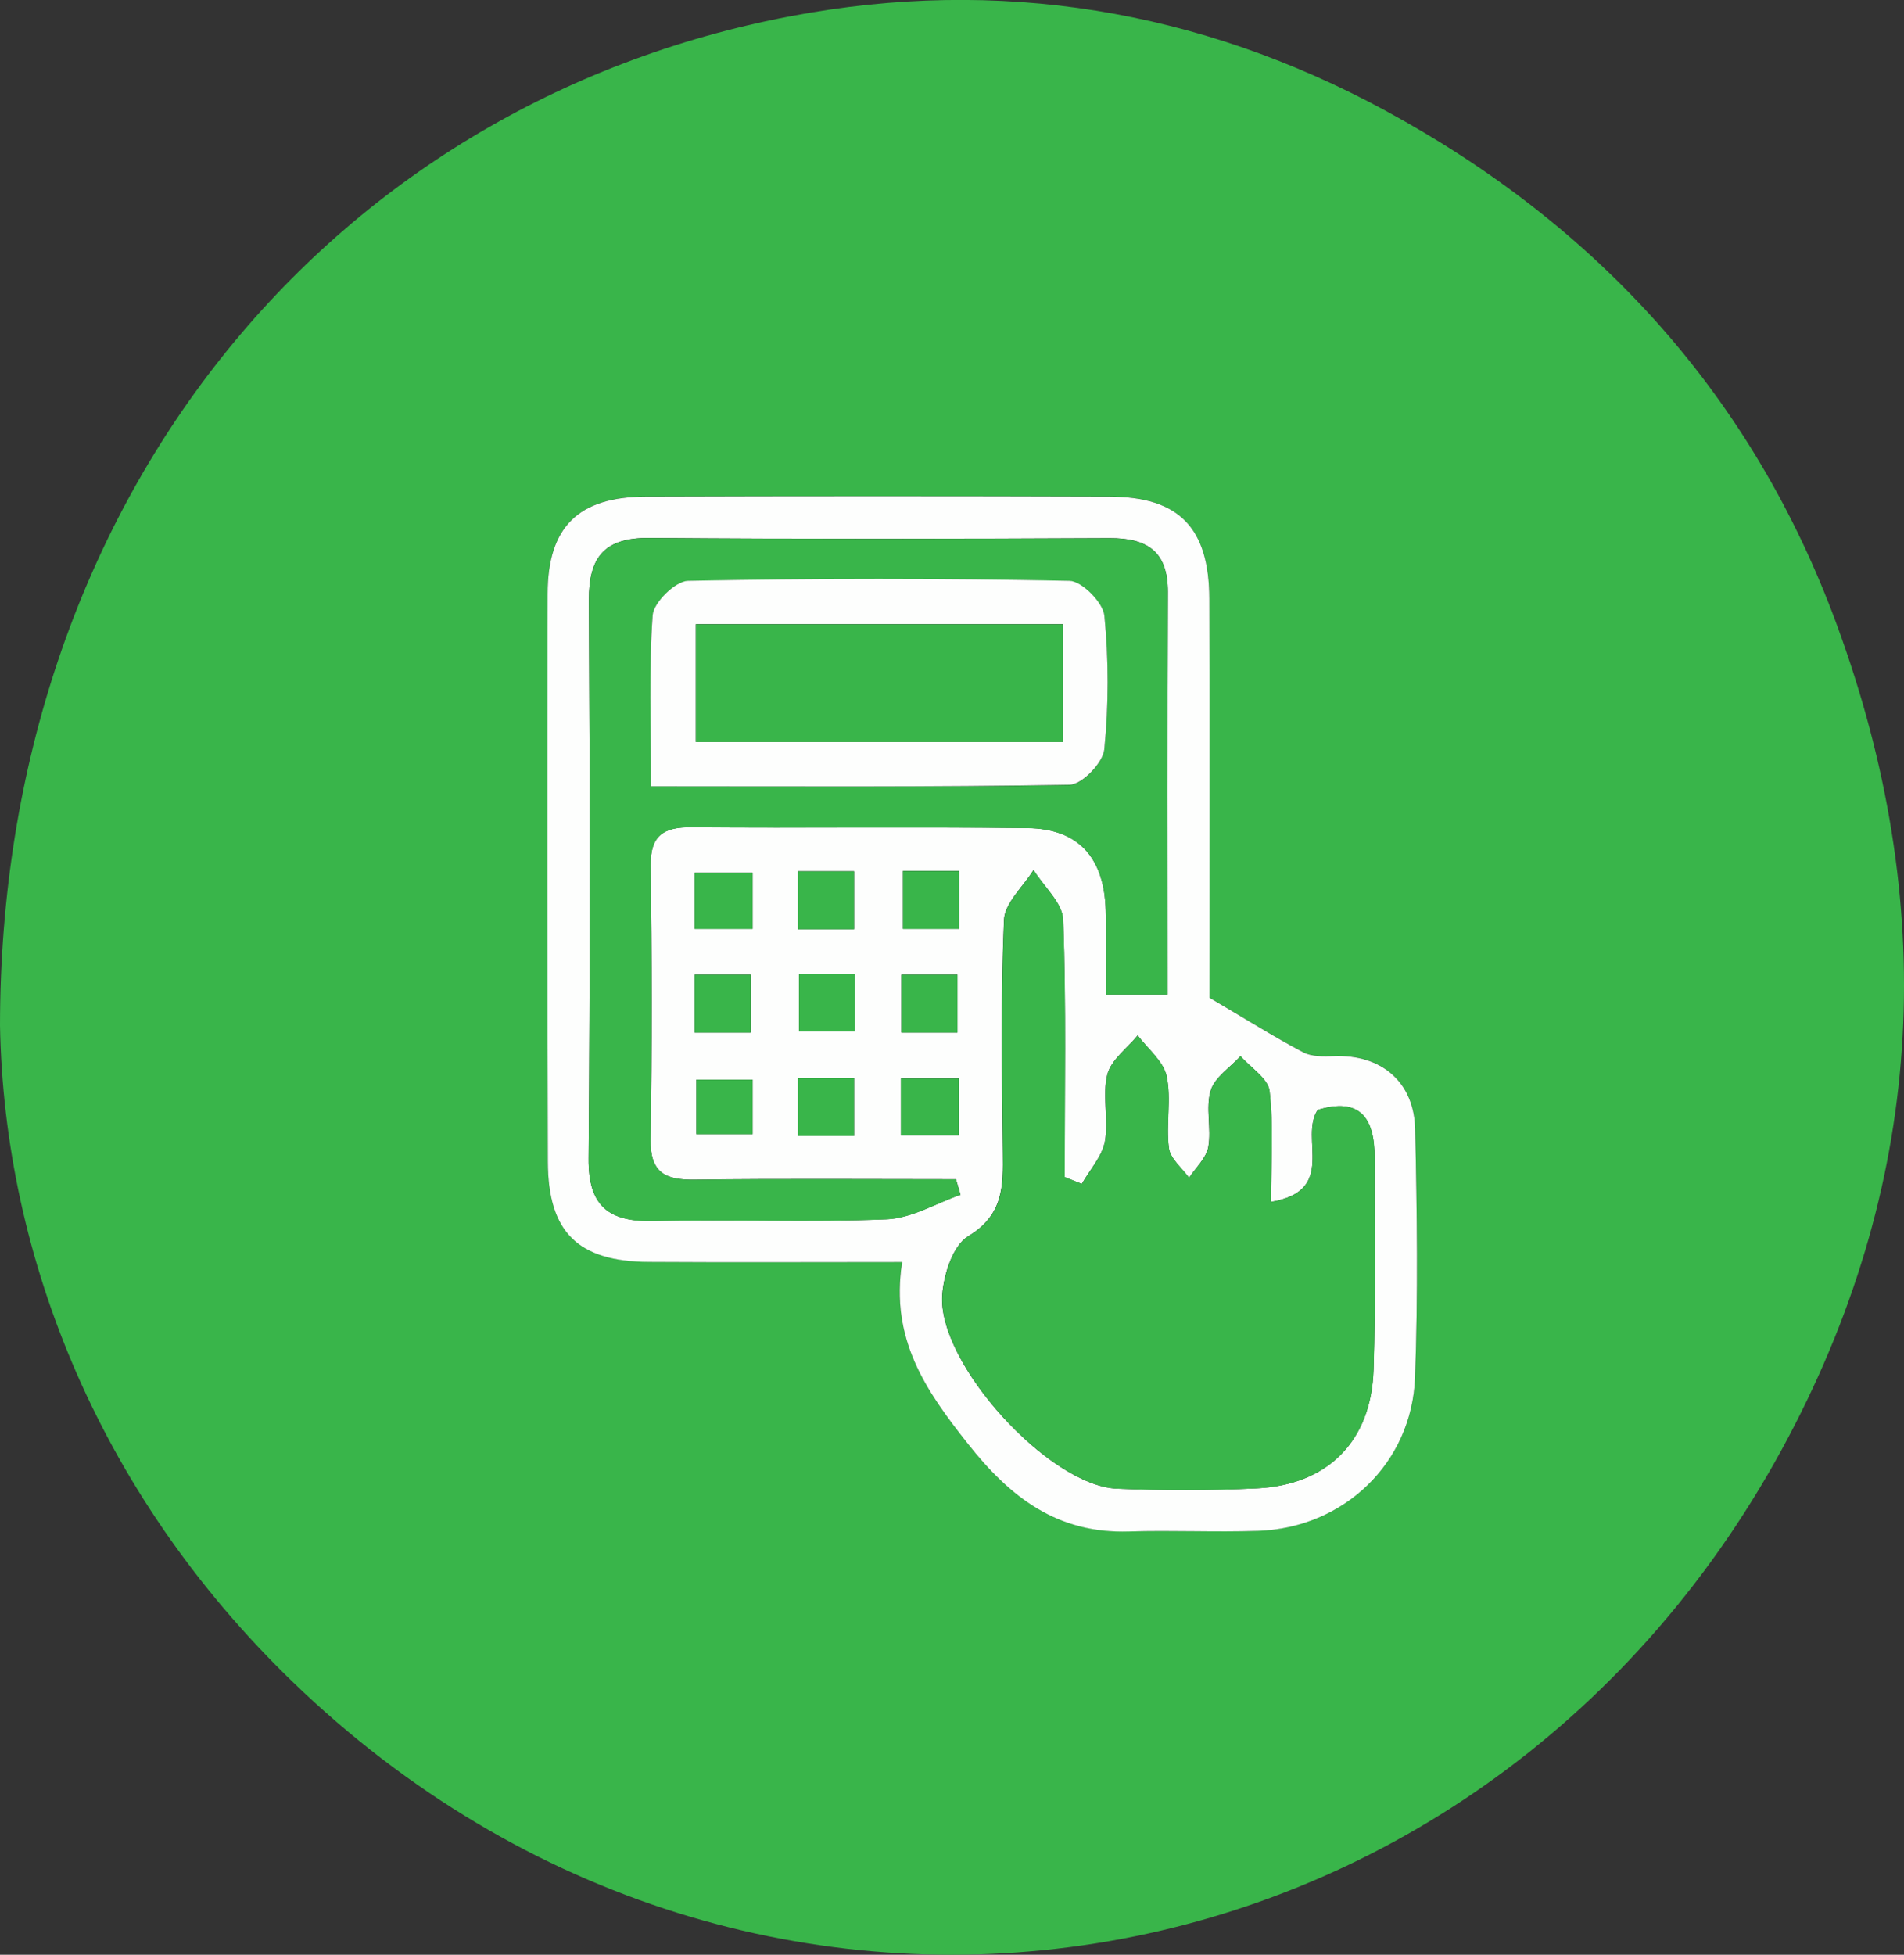
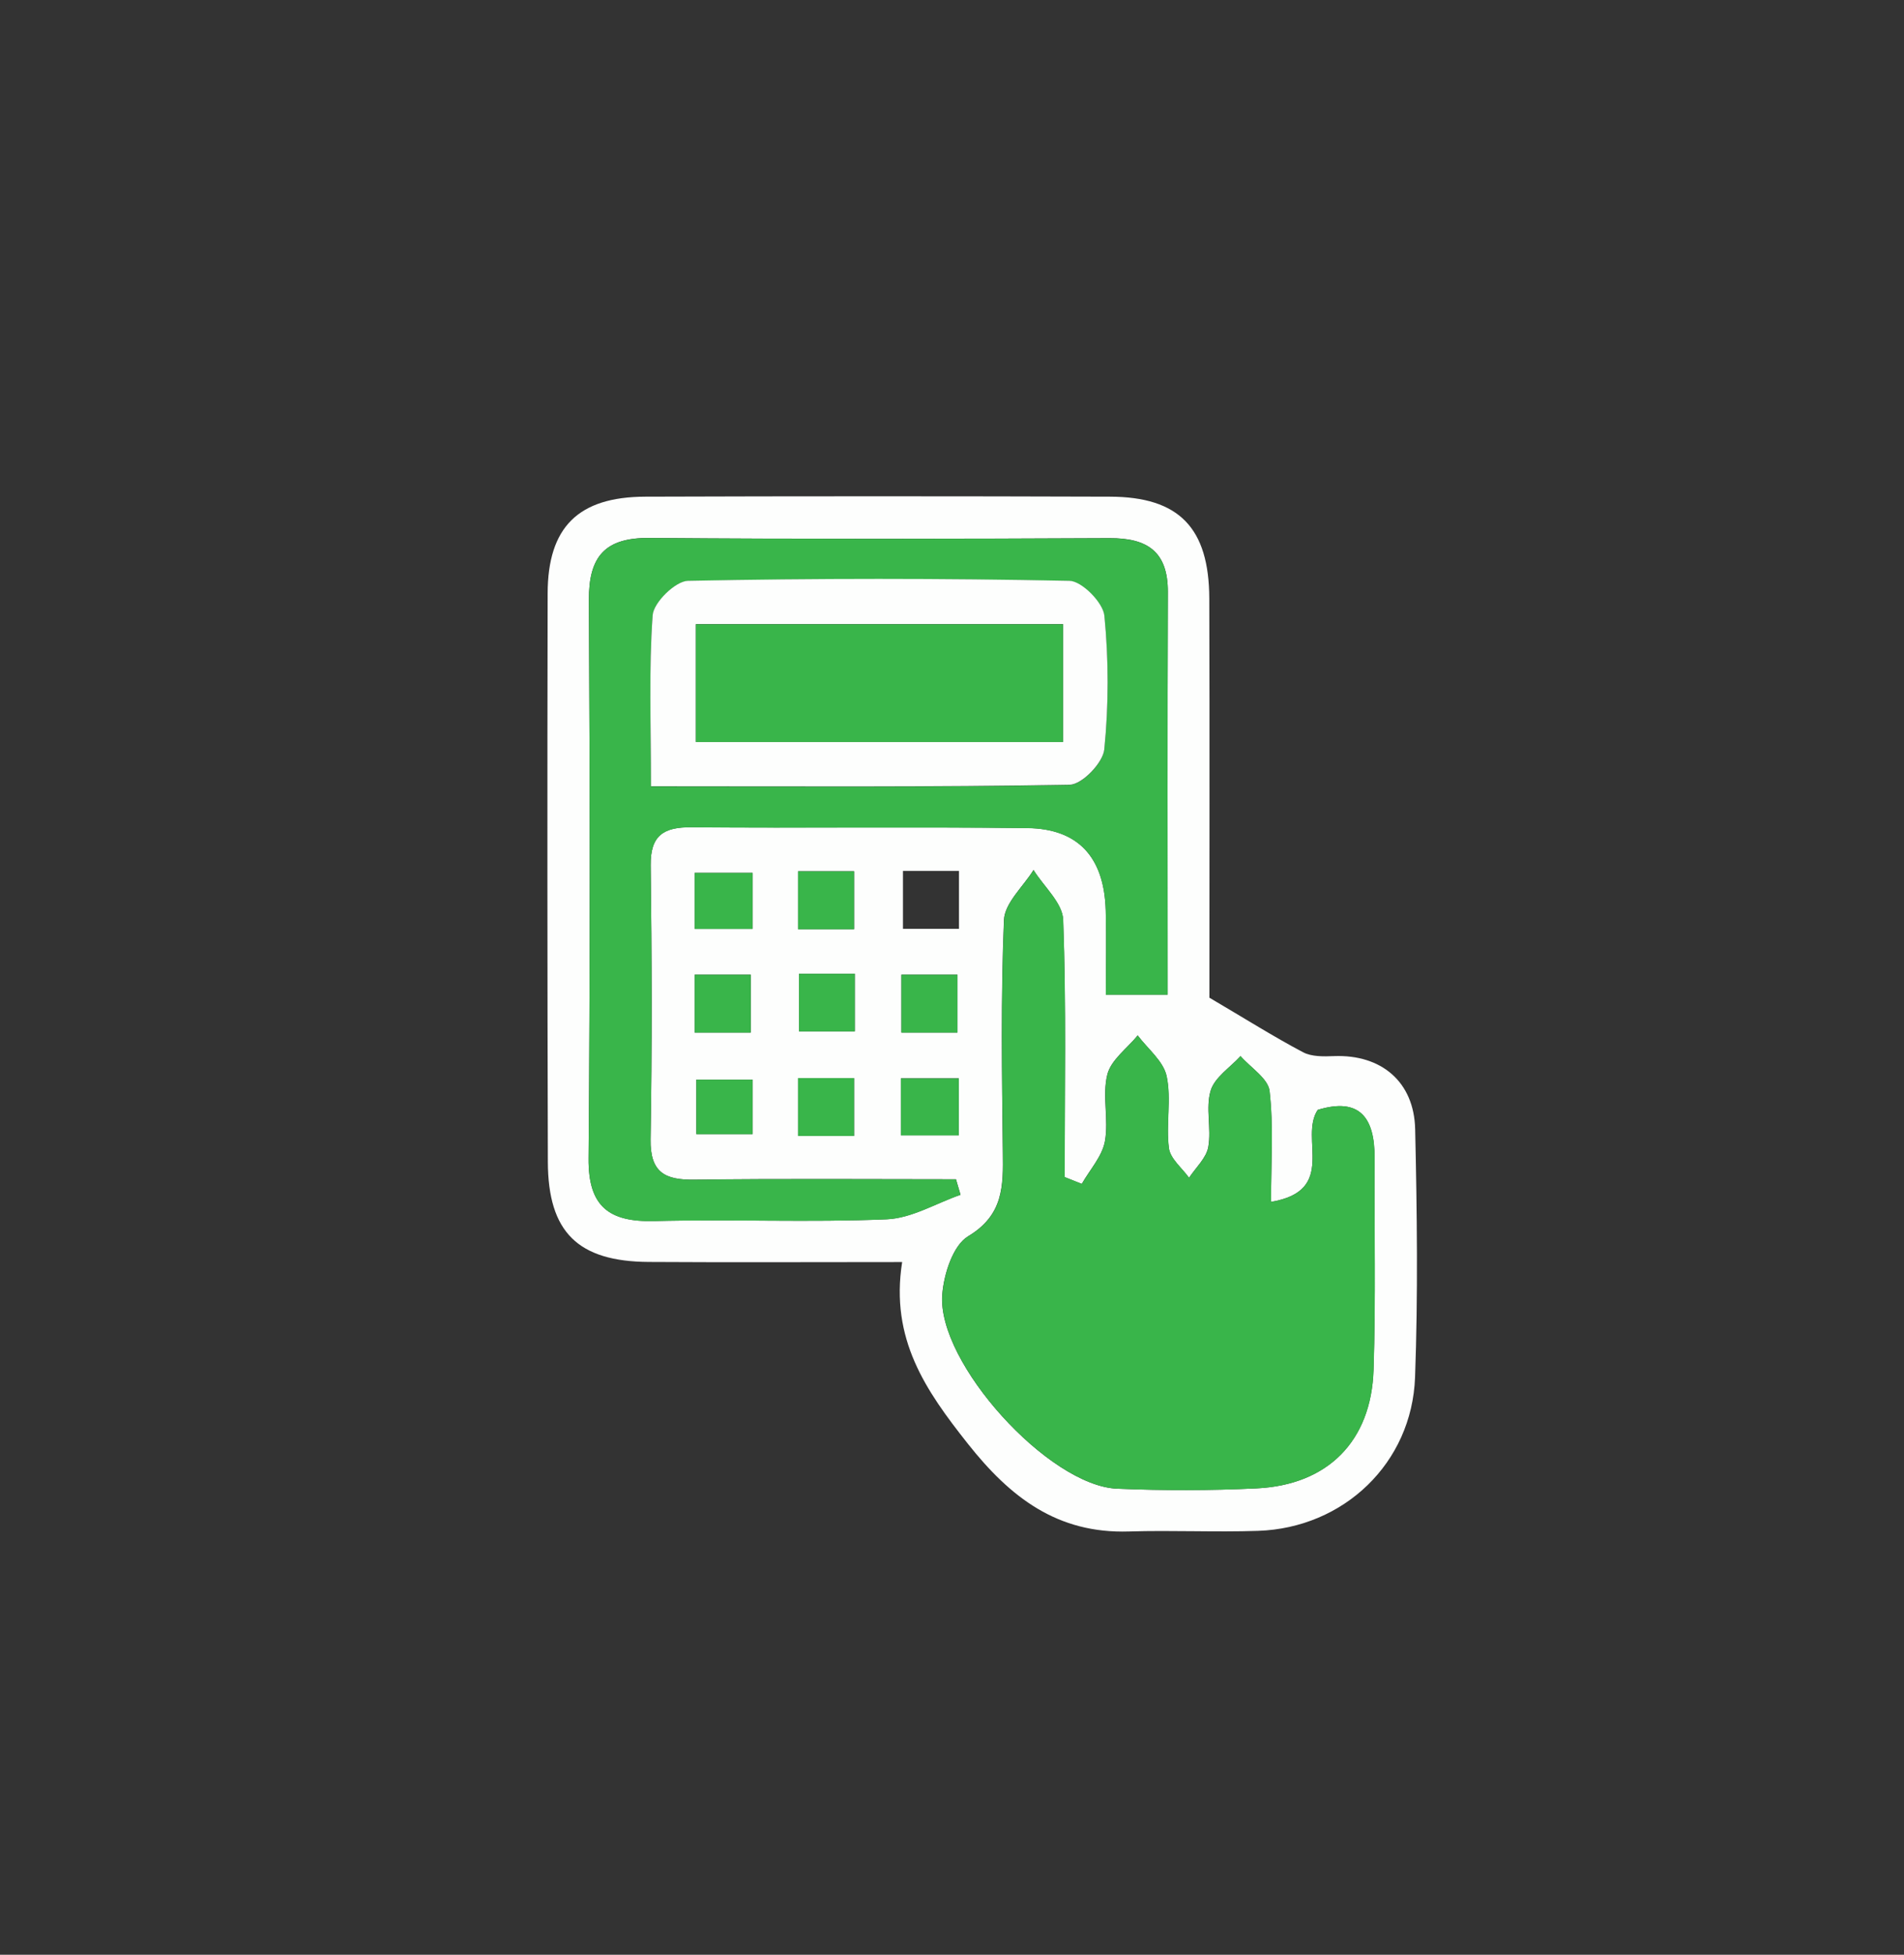
<svg xmlns="http://www.w3.org/2000/svg" id="Layer_2" data-name="Layer 2" viewBox="0 0 184.23 189.07">
  <rect x="0" y="0" width="184.23" height="189.07" fill="#333333" stroke="none" />
  <defs>
    <style>      .cls-1 {        fill: #fdfefd;      }      .cls-2 {        fill: #39B54A;      }    </style>
  </defs>
  <g id="Layer_1-2" data-name="Layer 1">
    <g>
-       <path class="cls-2" d="M0,99.18C.03,48.63,31.55,10.11,76.49,1.57c20.13-3.83,39.53-.64,57.54,9.12,20.59,11.16,35.59,27.64,43.7,49.74,9.83,26.76,8.7,53.24-4.67,78.55-28.96,54.8-98.57,67.06-143.71,24.68C9.61,145.12,.39,121.51,0,99.18Zm87.29,22.89c-1.17,7.45,2.29,12.42,6.34,17.54,4.15,5.24,8.7,8.72,15.61,8.51,4.16-.13,8.33,.08,12.49-.06,8.29-.28,14.89-6.55,15.19-14.86,.29-7.98,.19-15.99,.01-23.98-.1-4.62-3.3-7.25-7.84-7.08-1.01,.04-2.18,.07-3.02-.38-2.82-1.49-5.53-3.2-9.05-5.27,0-11.97,.03-25.28-.01-38.6-.02-6.83-2.92-9.83-9.6-9.86-14.99-.05-29.98-.05-44.97,0-6.49,.02-9.44,2.95-9.45,9.37-.04,18.32-.03,36.64,.02,54.96,.02,6.81,2.91,9.64,9.77,9.69,7.98,.05,15.95,.01,24.51,.01Z" />
      <path class="cls-1" d="M87.29,122.07c-8.55,0-16.53,.04-24.51-.01-6.86-.04-9.75-2.88-9.77-9.69-.05-18.32-.06-36.64-.02-54.96,.01-6.42,2.96-9.35,9.45-9.37,14.99-.05,29.98-.05,44.97,0,6.68,.02,9.58,3.02,9.6,9.86,.04,13.32,.01,26.63,.01,38.6,3.52,2.07,6.23,3.78,9.05,5.27,.84,.45,2.01,.42,3.02,.38,4.54-.17,7.74,2.46,7.84,7.08,.18,7.99,.28,16-.01,23.98-.3,8.31-6.9,14.58-15.19,14.86-4.16,.14-8.33-.07-12.49,.06-6.92,.22-11.47-3.27-15.61-8.51-4.05-5.12-7.51-10.09-6.34-17.54Zm35.69-5.83c0-3.83,.25-7.31-.14-10.71-.14-1.22-1.83-2.26-2.81-3.38-1,1.1-2.5,2.05-2.89,3.34-.51,1.68,.09,3.67-.23,5.45-.19,1.07-1.21,1.99-1.86,2.98-.68-.95-1.82-1.84-1.95-2.87-.3-2.29,.25-4.73-.22-6.96-.31-1.45-1.82-2.64-2.8-3.94-1.02,1.25-2.59,2.37-2.94,3.79-.51,2.04,.15,4.35-.23,6.45-.27,1.46-1.46,2.75-2.24,4.12-.55-.22-1.11-.44-1.66-.66,0-8.29,.16-16.59-.14-24.87-.06-1.64-1.87-3.22-2.87-4.83-1,1.61-2.79,3.19-2.86,4.84-.31,7.48-.19,14.99-.11,22.49,.04,3.22,.08,6.03-3.35,8.09-1.47,.88-2.36,3.66-2.51,5.65-.51,6.6,10.31,18.5,16.92,18.77,4.49,.19,9,.18,13.49-.03,6.88-.33,11.1-4.55,11.32-11.47,.22-6.82,.06-13.66,.1-20.49,.02-3.92-1.46-5.88-5.5-4.65-1.82,2.73,1.97,7.82-4.53,8.9Zm-10-20.04c0-13.31-.03-26.13,.02-38.95,.01-3.91-1.99-5.22-5.65-5.2-14.83,.07-29.67,.1-44.5-.02-4.33-.04-5.89,1.8-5.87,6.02,.1,18,.12,36-.03,54-.04,4.65,1.98,6.16,6.36,6.05,7.5-.19,15.01,.15,22.49-.17,2.41-.1,4.76-1.55,7.14-2.37-.15-.5-.3-1-.44-1.5-8.43,0-16.87-.07-25.3,.04-2.85,.04-4.3-.68-4.25-3.9,.15-8.83,.12-17.67,.01-26.5-.04-2.91,1.25-3.71,3.94-3.69,10.83,.09,21.67-.05,32.5,.08,4.94,.06,7.44,2.83,7.59,7.95,.08,2.76,.01,5.51,.01,8.16h5.98Zm-40.16-11.78h-5.6v5.42h5.6v-5.42Zm9.82,5.45v-5.6h-5.42v5.6h5.42Zm4.73-5.63v5.6h5.42v-5.6h-5.42Zm-14.73,15.63v-5.6h-5.42v5.6h5.42Zm4.67-5.69v5.57h5.4v-5.57h-5.4Zm15.33,5.69v-5.6h-5.42v5.6h5.42Zm-19.82,4.55h-5.44v5.27h5.44v-5.27Zm9.82,5.45v-5.59h-5.42v5.59h5.42Zm4.53-.06h5.6v-5.51h-5.6v5.51Z" />
      <path class="cls-2" d="M122.98,116.25c6.49-1.07,2.71-6.17,4.53-8.9,4.04-1.23,5.52,.73,5.5,4.65-.04,6.83,.12,13.67-.1,20.49-.22,6.92-4.44,11.14-11.32,11.47-4.49,.22-9,.22-13.49,.03-6.61-.27-17.44-12.17-16.92-18.77,.15-1.99,1.04-4.77,2.51-5.65,3.44-2.05,3.39-4.87,3.35-8.09-.09-7.5-.2-15,.11-22.49,.07-1.65,1.86-3.23,2.86-4.84,1,1.61,2.82,3.19,2.87,4.83,.3,8.28,.14,16.58,.14,24.87,.55,.22,1.11,.44,1.66,.66,.78-1.37,1.97-2.66,2.24-4.12,.39-2.09-.27-4.41,.23-6.45,.35-1.42,1.92-2.54,2.94-3.79,.97,1.3,2.49,2.49,2.8,3.94,.48,2.23-.08,4.66,.22,6.96,.13,1.02,1.27,1.92,1.95,2.87,.65-.99,1.67-1.91,1.86-2.98,.32-1.78-.28-3.76,.23-5.45,.39-1.29,1.88-2.24,2.89-3.34,.98,1.12,2.67,2.17,2.81,3.38,.39,3.41,.14,6.88,.14,10.71Z" />
      <path class="cls-2" d="M112.98,96.21h-5.98c0-2.65,.06-5.41-.01-8.16-.15-5.12-2.64-7.89-7.59-7.95-10.83-.12-21.67,.01-32.5-.08-2.69-.02-3.97,.78-3.94,3.69,.11,8.83,.13,17.67-.01,26.5-.05,3.21,1.4,3.94,4.25,3.9,8.43-.11,16.86-.04,25.3-.04,.15,.5,.3,1,.44,1.5-2.38,.83-4.73,2.27-7.14,2.37-7.49,.31-15-.02-22.49,.17-4.38,.11-6.4-1.4-6.36-6.05,.15-18,.13-36,.03-54-.02-4.22,1.54-6.06,5.87-6.02,14.83,.12,29.67,.09,44.5,.02,3.66-.02,5.66,1.29,5.65,5.2-.05,12.82-.02,25.64-.02,38.95Zm-49.99-20.14c13.96,0,27.24,.09,40.52-.15,1.19-.02,3.21-2.12,3.34-3.41,.43-4.28,.43-8.66,.01-12.94-.13-1.27-2.18-3.34-3.38-3.37-12.3-.25-24.61-.25-36.92,0-1.21,.02-3.32,2.09-3.41,3.33-.38,5.27-.16,10.59-.16,16.55Z" />
      <path class="cls-2" d="M72.82,84.43v5.42h-5.6v-5.42h5.6Z" />
      <path class="cls-2" d="M82.64,89.88h-5.42v-5.6h5.42v5.6Z" />
-       <path class="cls-2" d="M87.37,84.25h5.42v5.6h-5.42v-5.6Z" />
      <path class="cls-2" d="M72.64,99.88h-5.42v-5.6h5.42v5.6Z" />
      <path class="cls-2" d="M77.31,94.19h5.4v5.57h-5.4v-5.57Z" />
      <path class="cls-2" d="M92.64,99.88h-5.42v-5.6h5.42v5.6Z" />
      <path class="cls-2" d="M72.82,104.43v5.27h-5.44v-5.27h5.44Z" />
      <path class="cls-2" d="M82.64,109.87h-5.42v-5.59h5.42v5.59Z" />
      <path class="cls-2" d="M87.17,109.82v-5.51h5.6v5.51h-5.6Z" />
      <path class="cls-1" d="M62.99,76.06c0-5.96-.22-11.28,.16-16.55,.09-1.24,2.2-3.3,3.41-3.33,12.3-.25,24.61-.25,36.92,0,1.2,.02,3.25,2.1,3.38,3.37,.42,4.28,.42,8.66-.01,12.94-.13,1.29-2.15,3.39-3.34,3.41-13.28,.24-26.56,.15-40.52,.15Zm39.87-15.69h-35.53v11.39h35.53v-11.39Z" />
      <path class="cls-2" d="M102.86,60.38v11.39h-35.53v-11.39h35.53Z" />
    </g>
  </g>
</svg>